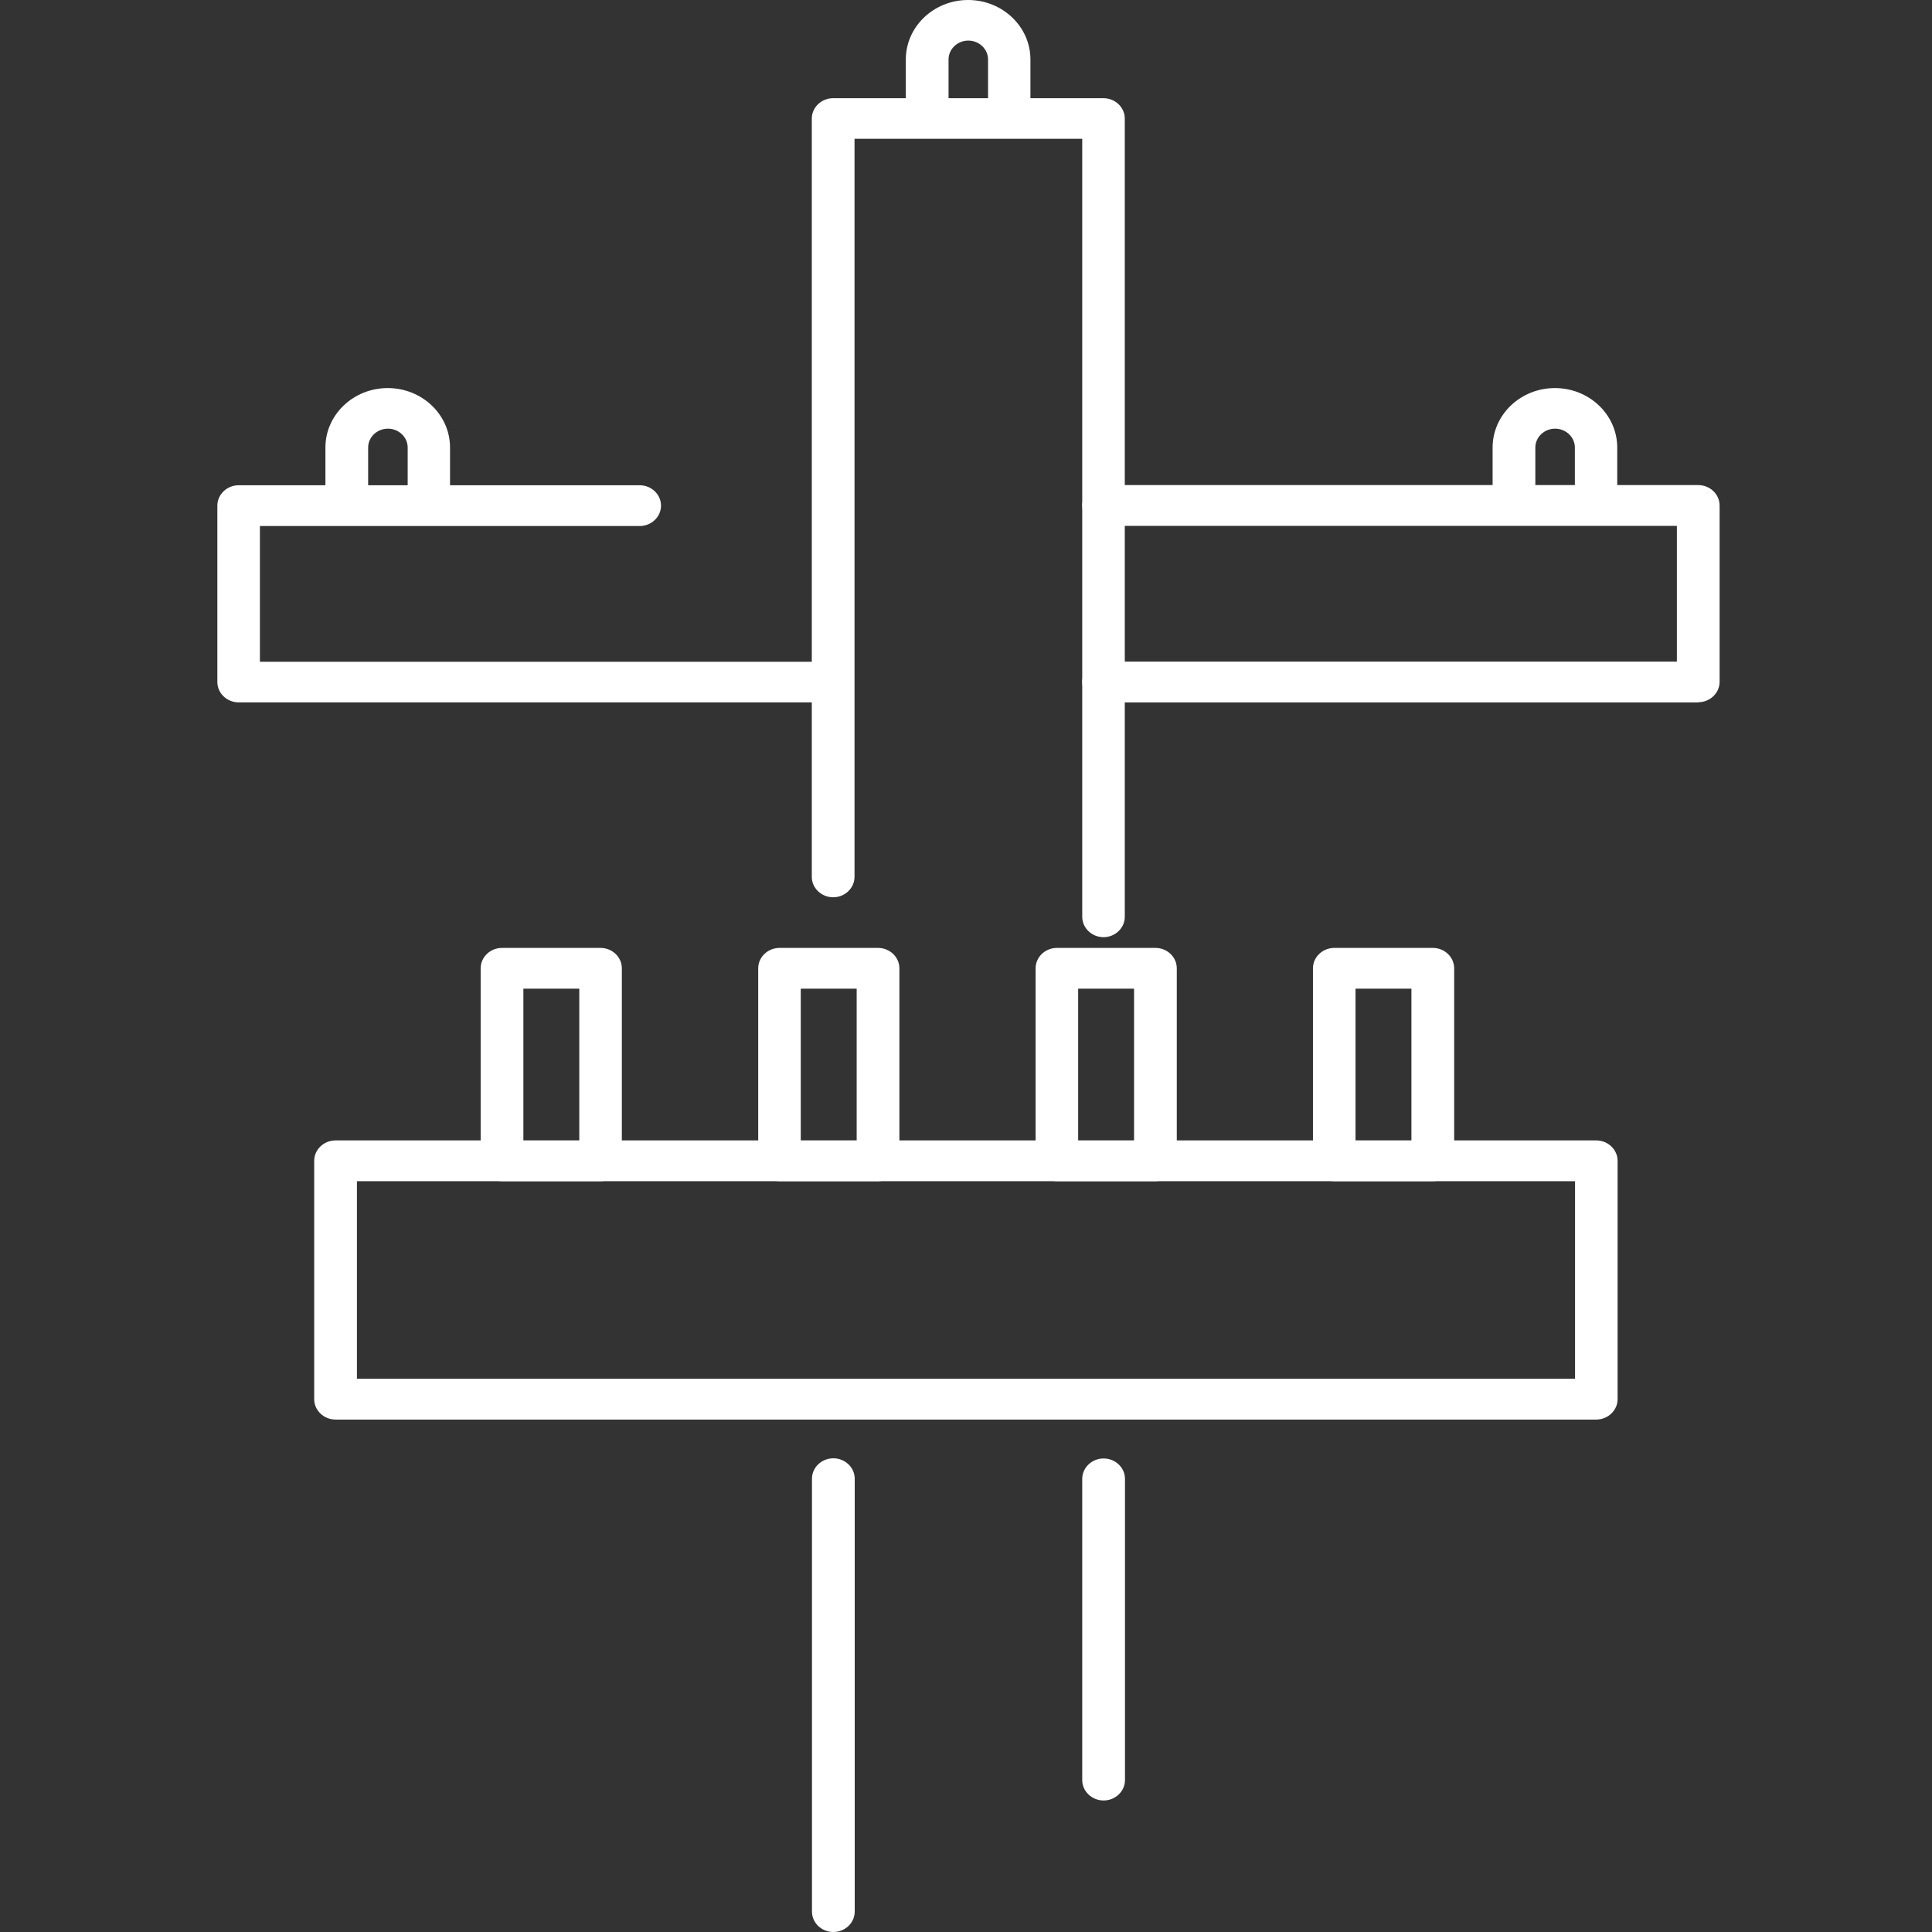
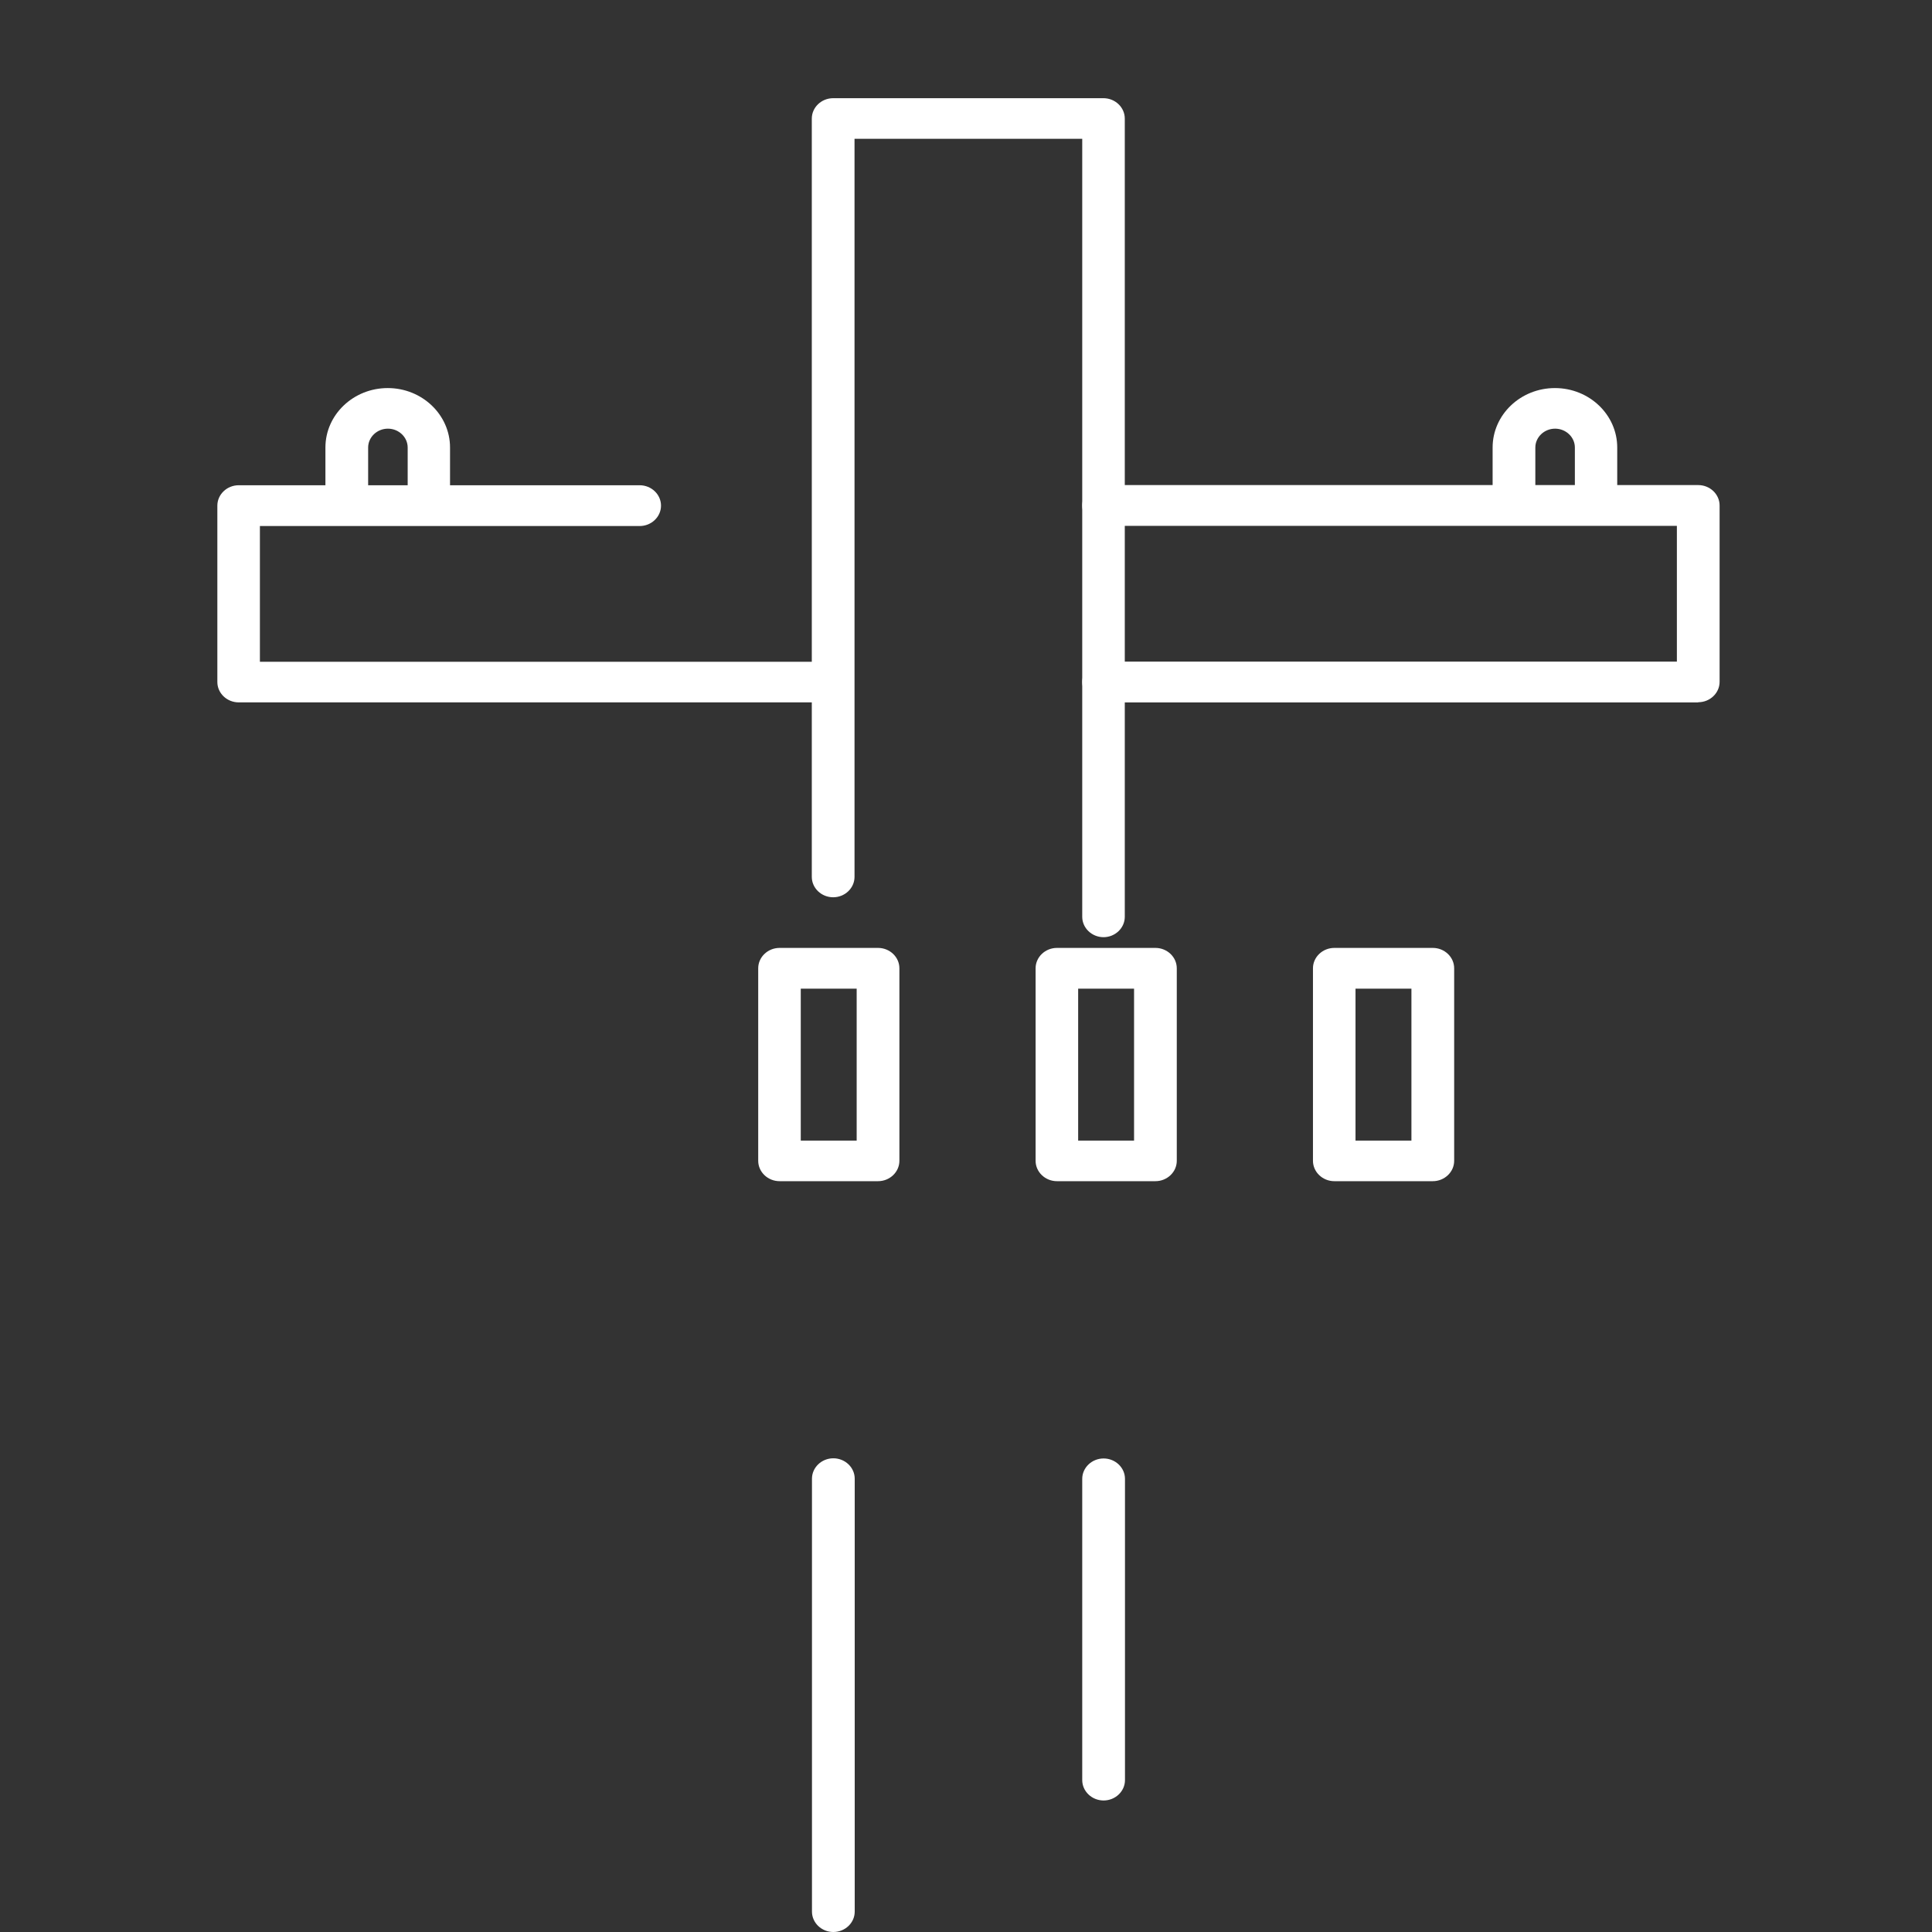
<svg xmlns="http://www.w3.org/2000/svg" width="80" height="80" viewBox="0 0 80 80" fill="none">
  <rect x="0" y="0" width="80" height="80" fill="#333333" stroke="none" />
  <path d="M45.698 38.807C45.211 38.807 44.813 38.427 44.813 37.963V5.748H35.384V36.309C35.384 36.774 34.986 37.154 34.5 37.154C34.013 37.154 33.615 36.774 33.615 36.309V4.911C33.615 4.446 34.013 4.066 34.5 4.066H45.691C46.177 4.066 46.575 4.446 46.575 4.911V37.963C46.575 38.427 46.177 38.807 45.691 38.807H45.698Z" fill="white" />
  <path d="M34.507 80C34.02 80 33.622 79.62 33.622 79.156V61.23C33.622 60.765 34.02 60.385 34.507 60.385C34.994 60.385 35.392 60.765 35.392 61.23V79.156C35.392 79.62 34.994 80 34.507 80Z" fill="white" />
  <path d="M45.698 74.554C45.211 74.554 44.813 74.174 44.813 73.71V61.236C44.813 60.772 45.211 60.392 45.698 60.392C46.184 60.392 46.583 60.772 46.583 61.236V73.71C46.583 74.174 46.184 74.554 45.698 74.554Z" fill="white" />
  <path d="M17.765 21.078C17.279 21.078 16.881 20.698 16.881 20.234V18.531C16.881 18.102 16.512 17.75 16.062 17.75C15.613 17.75 15.244 18.102 15.244 18.531V20.234C15.244 20.698 14.846 21.078 14.359 21.078C13.873 21.078 13.475 20.698 13.475 20.234V18.531C13.475 17.173 14.632 16.069 16.055 16.069C17.478 16.069 18.635 17.173 18.635 18.531V20.234C18.635 20.698 18.237 21.078 17.75 21.078H17.765Z" fill="white" />
-   <path d="M41.798 5.009C41.312 5.009 40.913 4.629 40.913 4.165V2.462C40.913 2.033 40.545 1.681 40.095 1.681C39.645 1.681 39.277 2.033 39.277 2.462V4.165C39.277 4.629 38.879 5.009 38.392 5.009C37.906 5.009 37.508 4.629 37.508 4.165V2.462C37.508 1.105 38.665 0 40.088 0C41.511 0 42.668 1.105 42.668 2.462V4.165C42.668 4.629 42.27 5.009 41.783 5.009H41.798Z" fill="white" />
  <path d="M66.096 21.078C65.61 21.078 65.212 20.698 65.212 20.234V18.531C65.212 18.102 64.843 17.75 64.393 17.75C63.944 17.75 63.575 18.102 63.575 18.531V20.234C63.575 20.698 63.177 21.078 62.69 21.078C62.204 21.078 61.806 20.698 61.806 20.234V18.531C61.806 17.173 62.963 16.069 64.386 16.069C65.809 16.069 66.966 17.173 66.966 18.531V20.234C66.966 20.698 66.568 21.078 66.082 21.078H66.096Z" fill="white" />
-   <path d="M66.096 58.781H13.895C13.408 58.781 13.01 58.401 13.01 57.937V48.066C13.01 47.602 13.408 47.222 13.895 47.222H66.096C66.583 47.222 66.981 47.602 66.981 48.066V57.937C66.981 58.401 66.583 58.781 66.096 58.781ZM14.78 57.092H65.219V48.91H14.78V57.092Z" fill="white" />
  <path d="M33.718 29.084H9.885C9.398 29.084 9 28.705 9 28.24V20.938C9 20.473 9.398 20.093 9.885 20.093H26.486C26.973 20.093 27.371 20.473 27.371 20.938C27.371 21.402 26.973 21.782 26.486 21.782H10.762V27.403H33.711C34.198 27.403 34.596 27.783 34.596 28.247C34.596 28.712 34.198 29.091 33.711 29.091L33.718 29.084Z" fill="white" />
  <path d="M70.32 29.085H45.698C45.211 29.085 44.813 28.705 44.813 28.24C44.813 27.776 45.211 27.396 45.698 27.396H69.436V21.775H45.698C45.211 21.775 44.813 21.395 44.813 20.931C44.813 20.466 45.211 20.086 45.698 20.086H70.32C70.807 20.086 71.205 20.466 71.205 20.931V28.233C71.205 28.698 70.807 29.078 70.32 29.078V29.085Z" fill="white" />
-   <path d="M24.865 48.91H20.788C20.301 48.91 19.903 48.53 19.903 48.066V40.095C19.903 39.63 20.301 39.251 20.788 39.251H24.865C25.351 39.251 25.749 39.63 25.749 40.095V48.066C25.749 48.53 25.351 48.91 24.865 48.91ZM21.672 47.229H23.987V40.939H21.672V47.229Z" fill="white" />
  <path d="M36.358 48.91H32.281C31.794 48.91 31.396 48.53 31.396 48.066V40.095C31.396 39.63 31.794 39.251 32.281 39.251H36.358C36.844 39.251 37.242 39.63 37.242 40.095V48.066C37.242 48.53 36.844 48.91 36.358 48.91ZM33.158 47.229H35.473V40.939H33.158V47.229Z" fill="white" />
  <path d="M47.843 48.91H43.767C43.28 48.91 42.882 48.53 42.882 48.066V40.095C42.882 39.63 43.28 39.251 43.767 39.251H47.843C48.33 39.251 48.728 39.63 48.728 40.095V48.066C48.728 48.53 48.33 48.91 47.843 48.91ZM44.644 47.229H46.959V40.939H44.644V47.229Z" fill="white" />
  <path d="M59.329 48.91H55.252C54.766 48.91 54.367 48.53 54.367 48.066V40.095C54.367 39.63 54.766 39.251 55.252 39.251H59.329C59.815 39.251 60.214 39.63 60.214 40.095V48.066C60.214 48.53 59.815 48.91 59.329 48.91ZM56.129 47.229H58.444V40.939H56.129V47.229Z" fill="white" />
</svg>